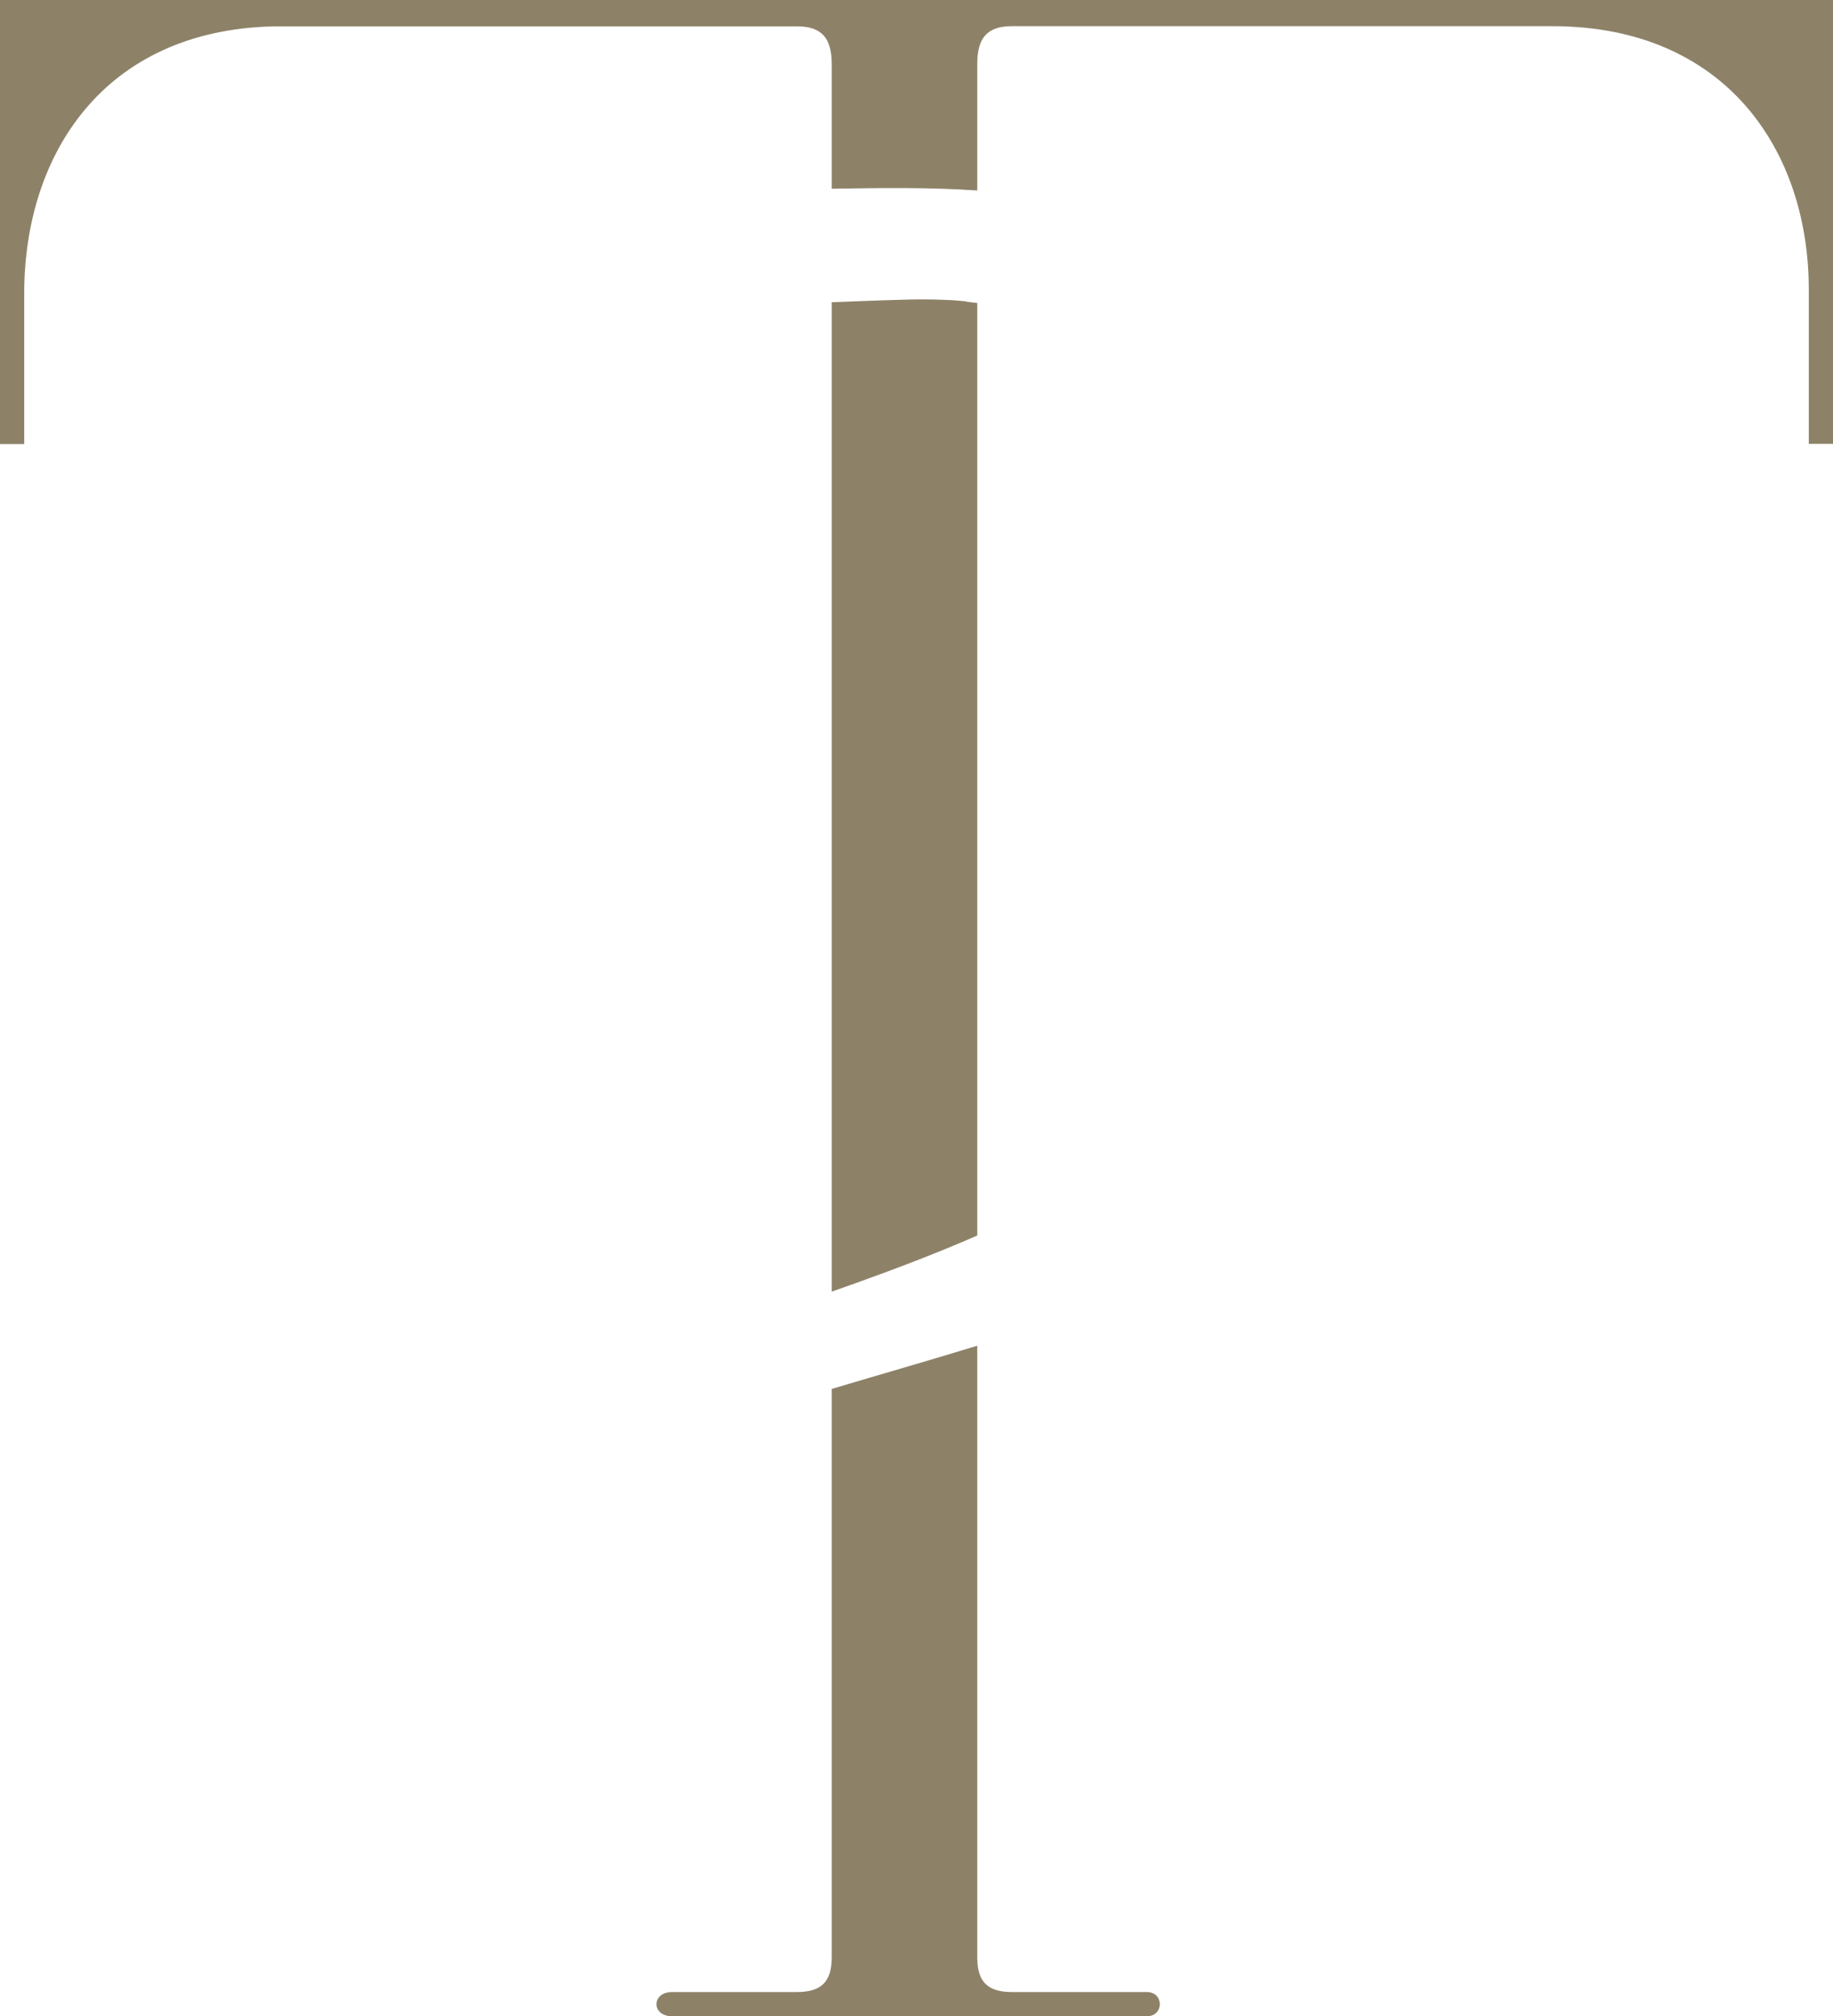
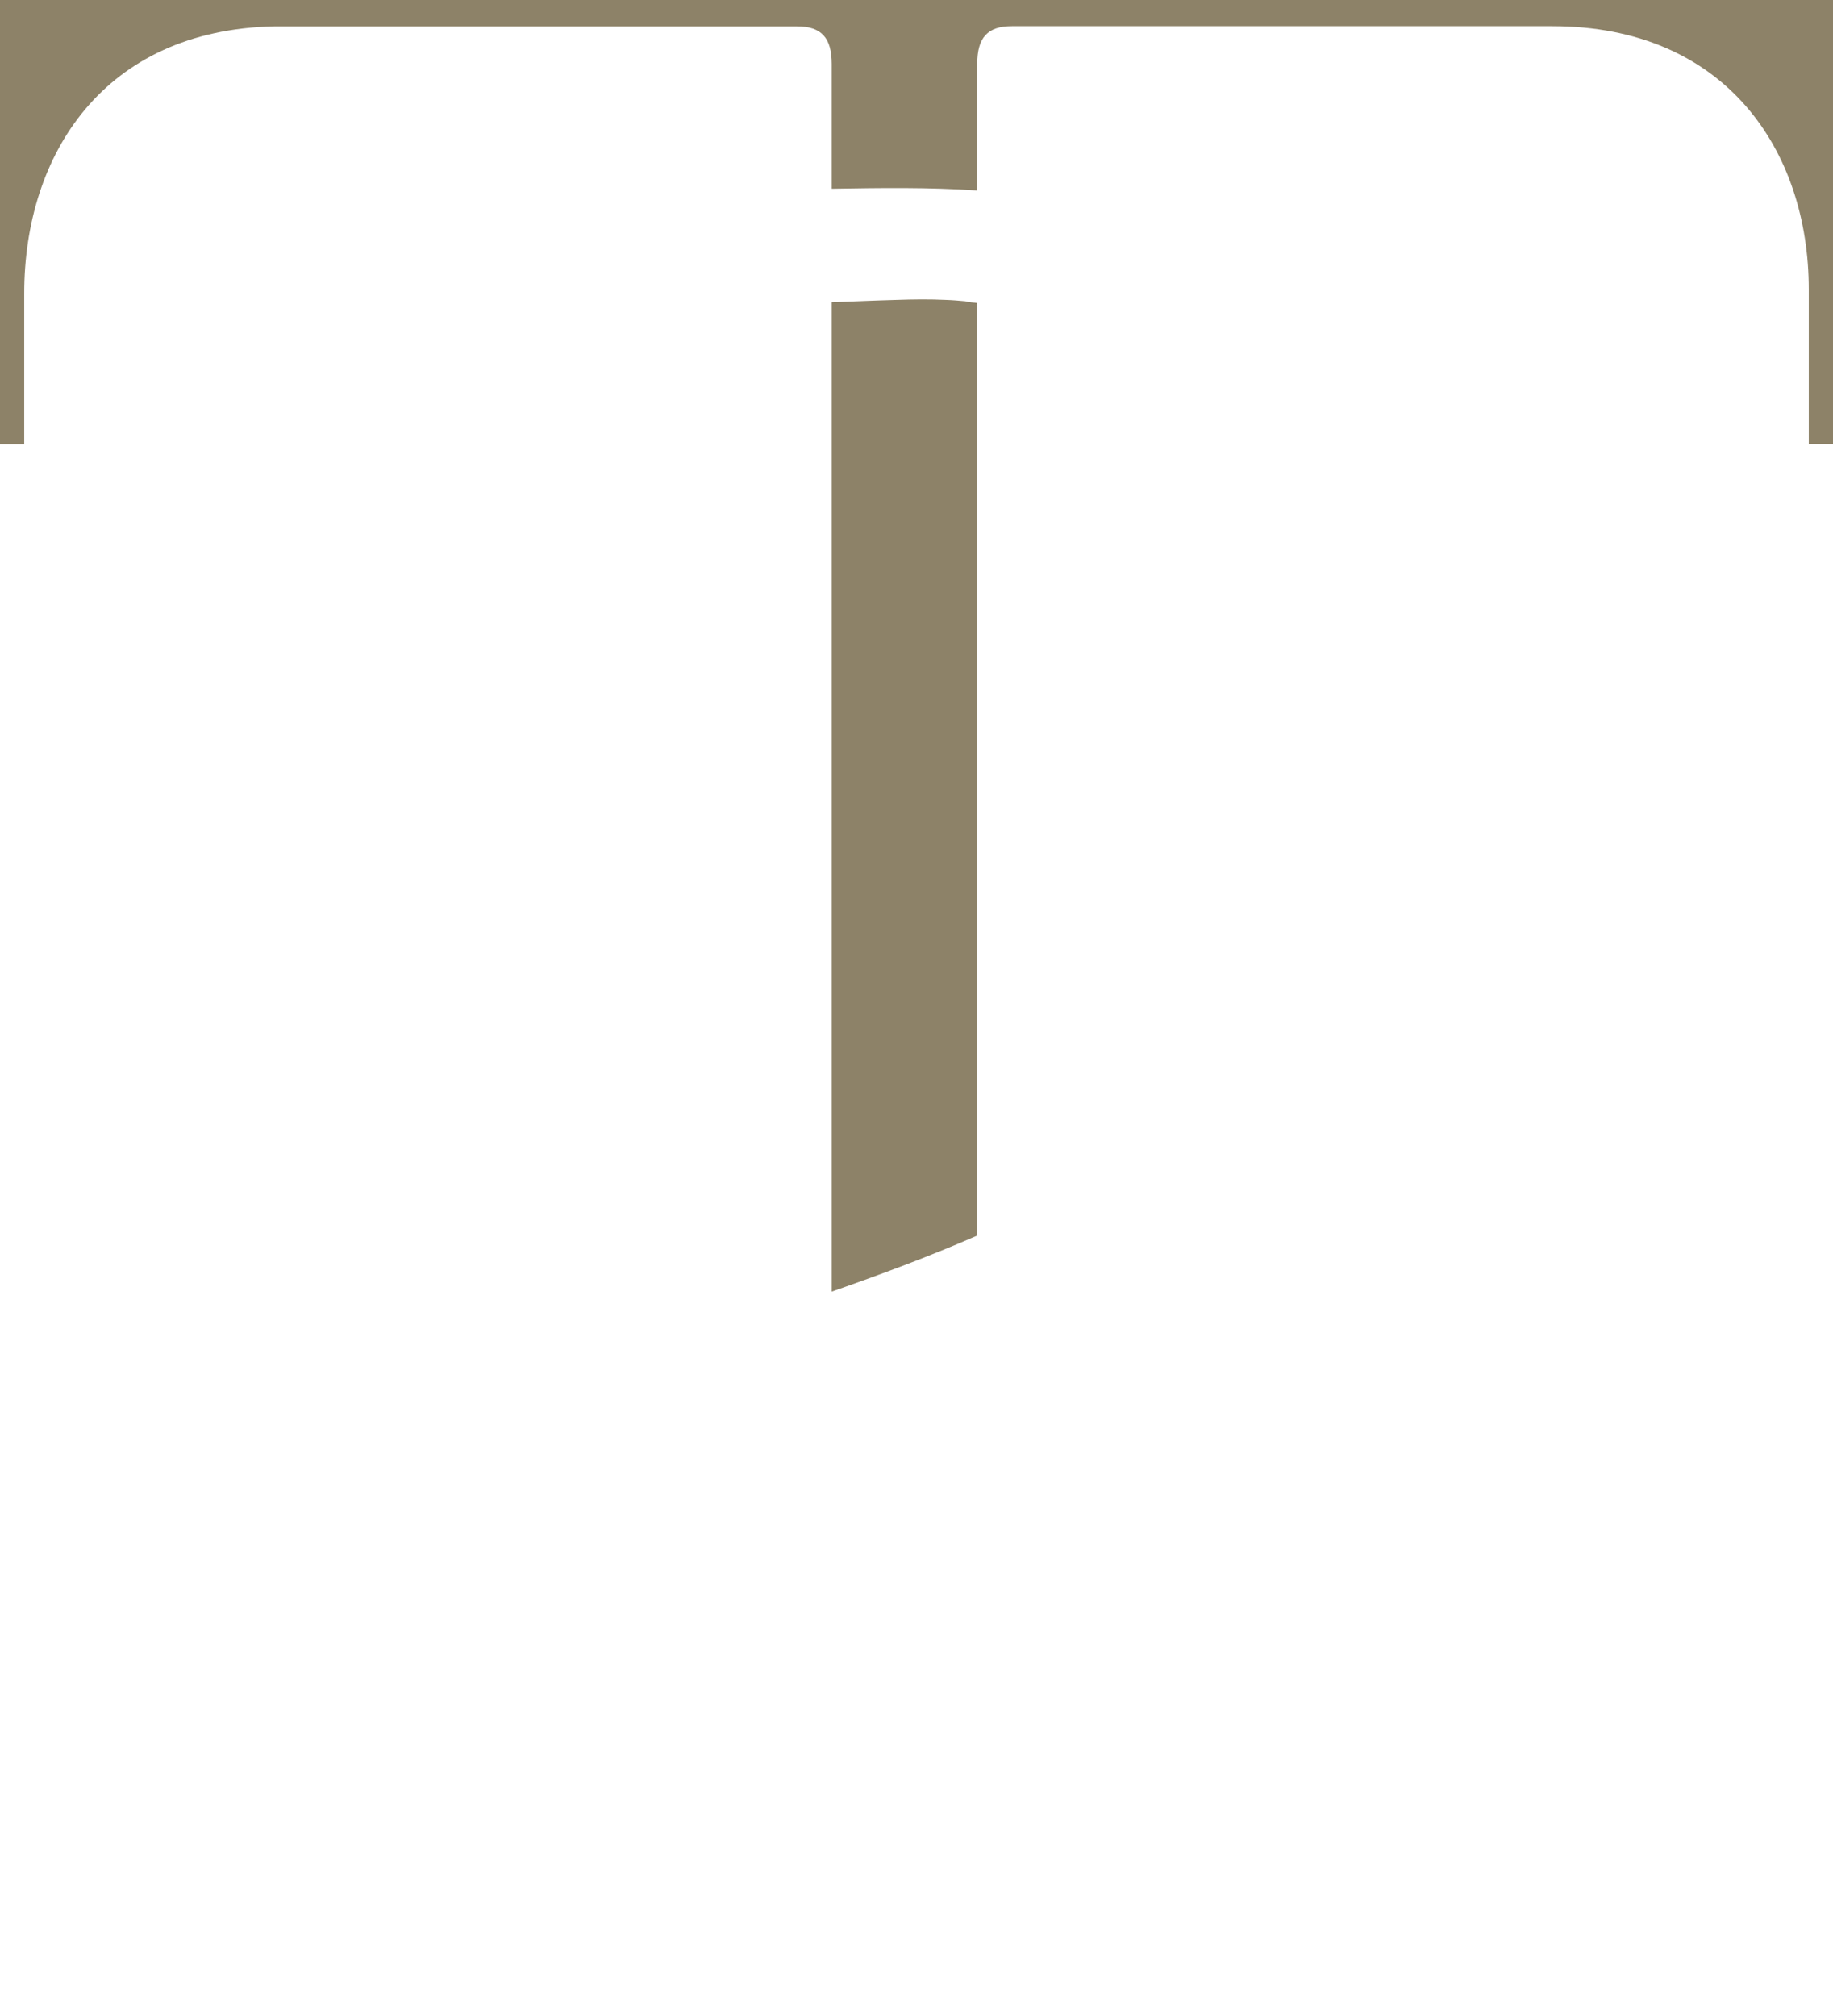
<svg xmlns="http://www.w3.org/2000/svg" id="_Слой_2" data-name="Слой 2" viewBox="0 0 93.84 103.2">
  <defs>
    <style> .cls-1 { fill: #8d8268; stroke-width: 0px; } </style>
  </defs>
  <g id="_Слой_1-2" data-name="Слой 1">
    <g>
-       <path class="cls-1" d="m58.72,101.96h-6.92c-1.24,0-1.77-.53-1.77-1.77v-31.31c-2.48.76-4.97,1.47-7.45,2.21v29.1c0,1.24-.53,1.77-1.78,1.77h-6.39c-1.07,0-1.07,1.24,0,1.24h24.3c.89,0,.89-1.24,0-1.24" />
      <path class="cls-1" d="m49.58,15.46c-.07-.02-.1-.02-.16-.04-.33-.03-.67-.06-1-.07-.84-.04-1.68-.03-2.52,0-1.11.03-2.22.08-3.32.12v50.64c2.51-.88,5-1.8,7.45-2.87V15.51c-.14-.03-.3-.02-.44-.06" />
      <path class="cls-1" d="m0,0v22.73h1.24v-7.71C1.24,7.9,5.32,1.54,14.02,1.35h26.79c1.24,0,1.77.58,1.77,1.93v6.38c2.51-.04,4.97-.08,7.45.09V3.27c0-1.35.53-1.93,1.77-1.93h27.67c8.87,0,13.13,6.36,13.13,13.48v7.9h1.24V0H0Z" />
    </g>
  </g>
</svg>